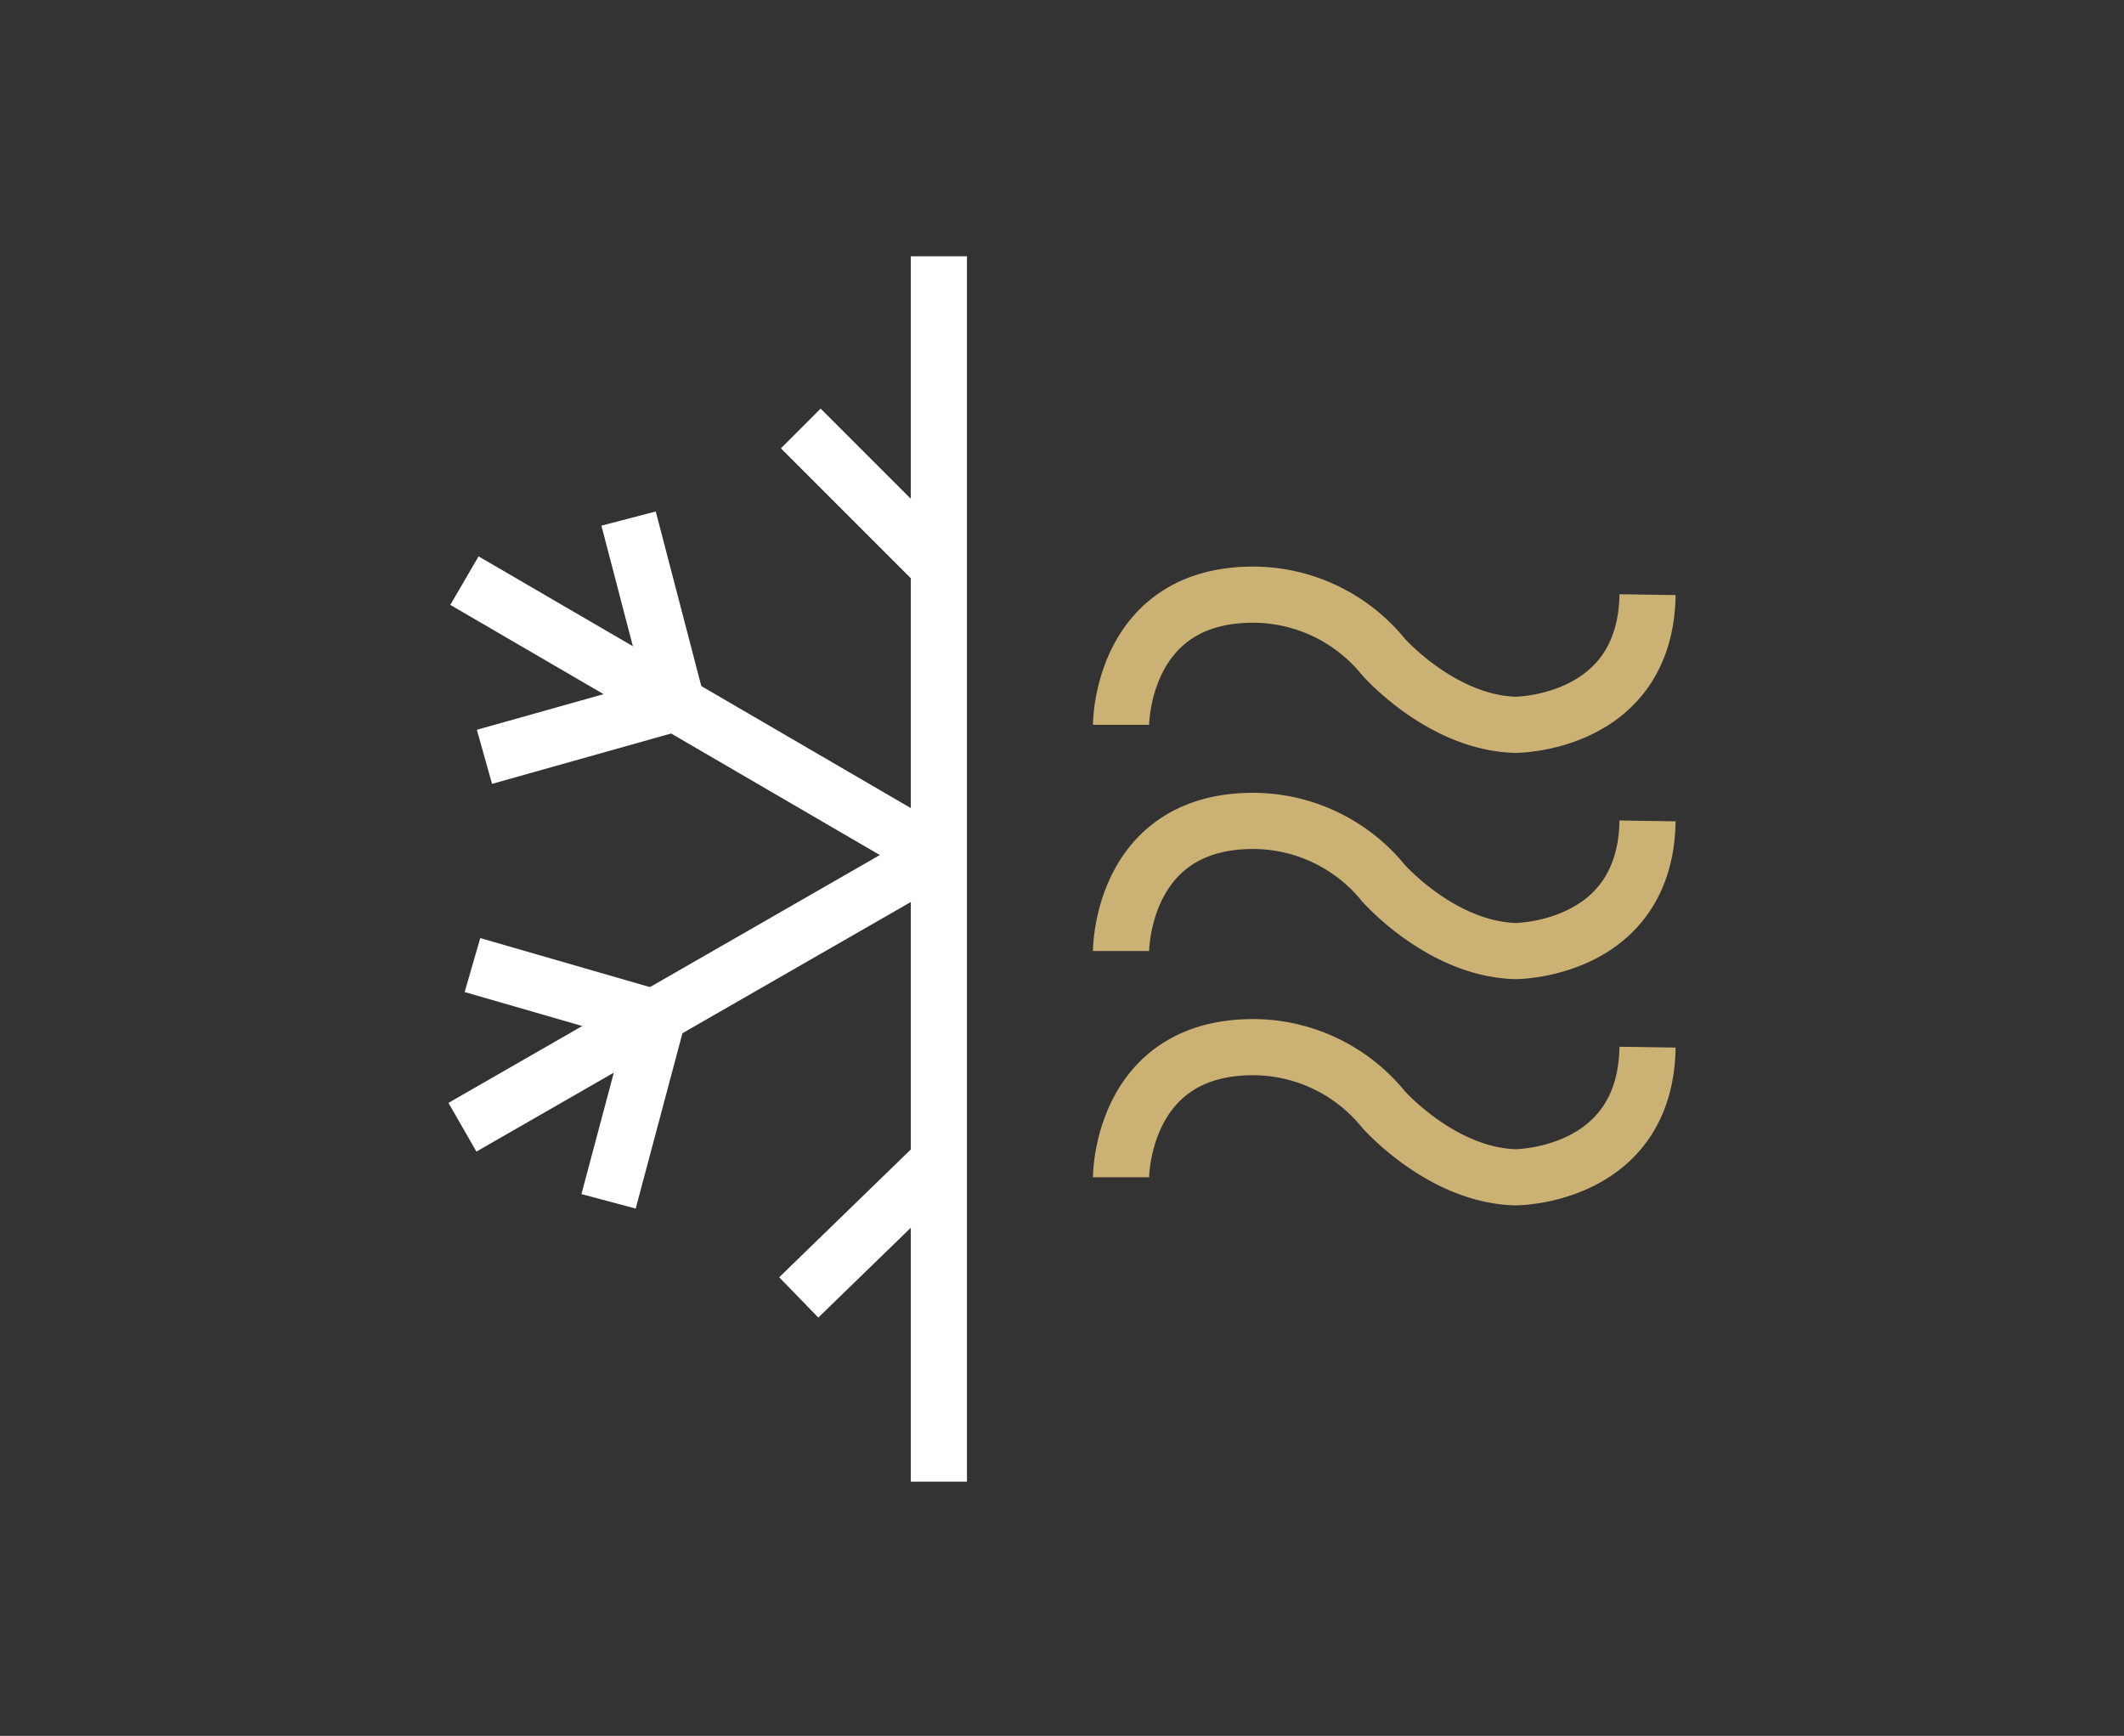
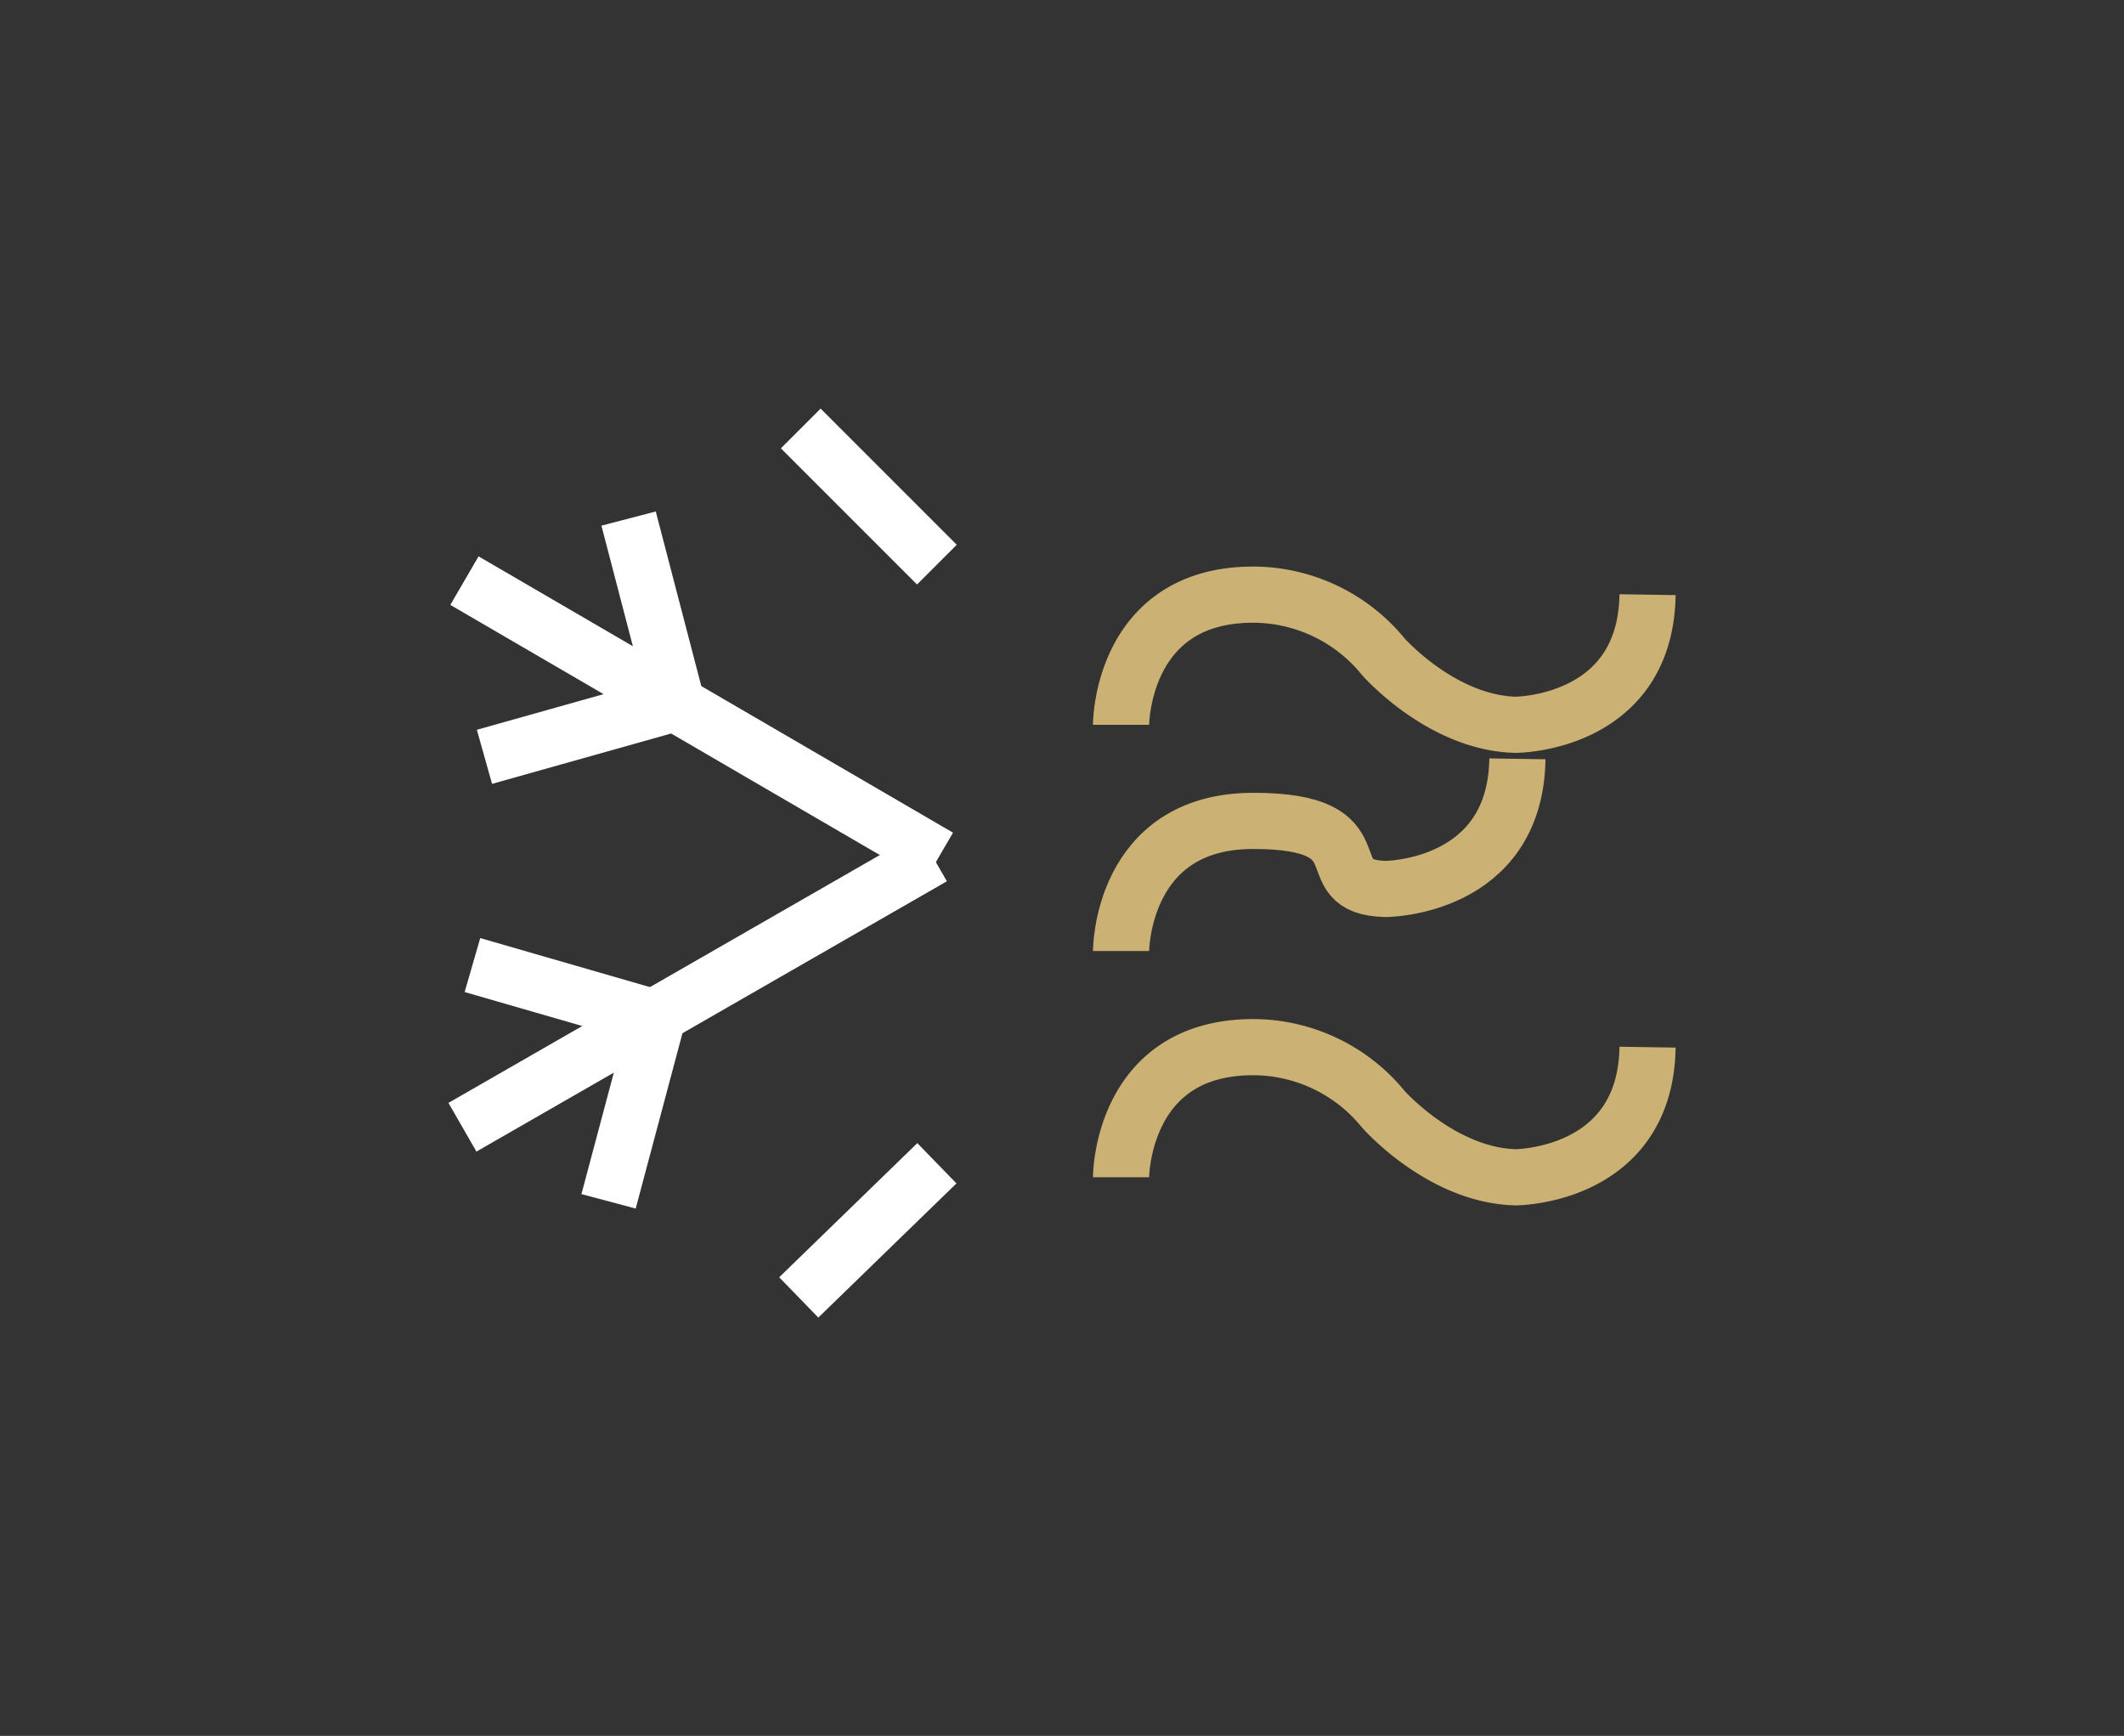
<svg xmlns="http://www.w3.org/2000/svg" id="Layer_8" data-name="Layer 8" viewBox="0 0 106.1 86.7">
  <rect x="0" y="0" width="106.1" height="86.7" fill="#333333" stroke="none" />
  <title>icon08</title>
  <g>
-     <line x1="46.9" y1="12.8" x2="46.9" y2="74" style="fill: none;stroke: #fff;stroke-linejoin: round;stroke-width: 2.805px" />
    <rect x="22.4" y="12.8" width="61.3" height="61.22" style="fill: none" />
    <line x1="40" y1="21.4" x2="46.8" y2="28.2" style="fill: none;stroke: #fff;stroke-linejoin: round;stroke-width: 2.805px" />
    <line x1="23.2" y1="29" x2="46.9" y2="42.8" style="fill: none;stroke: #fff;stroke-linejoin: round;stroke-width: 2.805px" />
    <line x1="23.1" y1="56.3" x2="46.6" y2="42.8" style="fill: none;stroke: #fff;stroke-linejoin: round;stroke-width: 2.805px" />
    <polyline points="24.2 37.8 33.8 35.1 31.4 25.9" style="fill: none;stroke: #fff;stroke-linejoin: round;stroke-width: 2.805px" />
    <line x1="23.6" y1="48.2" x2="32.6" y2="50.8" style="fill: none;stroke: #fff;stroke-linejoin: round;stroke-width: 2.805px" />
    <rect x="22.4" y="12.8" width="61.3" height="61.22" style="fill: none" />
    <line x1="30.4" y1="60" x2="32.8" y2="51" style="fill: none;stroke: #fff;stroke-linejoin: round;stroke-width: 2.805px" />
    <line x1="39.9" y1="64.8" x2="46.8" y2="58.1" style="fill: none;stroke: #fff;stroke-linejoin: round;stroke-width: 2.805px" />
    <path d="M56,36.2s0-6.5,6.6-6.5a8.4,8.4,0,0,1,6.5,3.1s2.9,3.3,6.6,3.4c0,0,6.5,0,6.6-6.5" style="fill: none;stroke: #ccb174;stroke-miterlimit: 10;stroke-width: 2.805px" />
-     <path d="M56,47.5S56,41,62.6,41a8.4,8.4,0,0,1,6.5,3.1s2.9,3.3,6.6,3.4c0,0,6.5,0,6.6-6.5" style="fill: none;stroke: #ccb174;stroke-miterlimit: 10;stroke-width: 2.805px" />
+     <path d="M56,47.5S56,41,62.6,41s2.9,3.3,6.6,3.4c0,0,6.5,0,6.6-6.5" style="fill: none;stroke: #ccb174;stroke-miterlimit: 10;stroke-width: 2.805px" />
    <path d="M56,58.8s0-6.5,6.6-6.5a8.4,8.4,0,0,1,6.5,3.1s2.9,3.3,6.6,3.4c0,0,6.5,0,6.6-6.5" style="fill: none;stroke: #ccb174;stroke-miterlimit: 10;stroke-width: 2.805px" />
    <rect x="22.4" y="12.8" width="61.3" height="61.22" style="fill: none" />
  </g>
</svg>